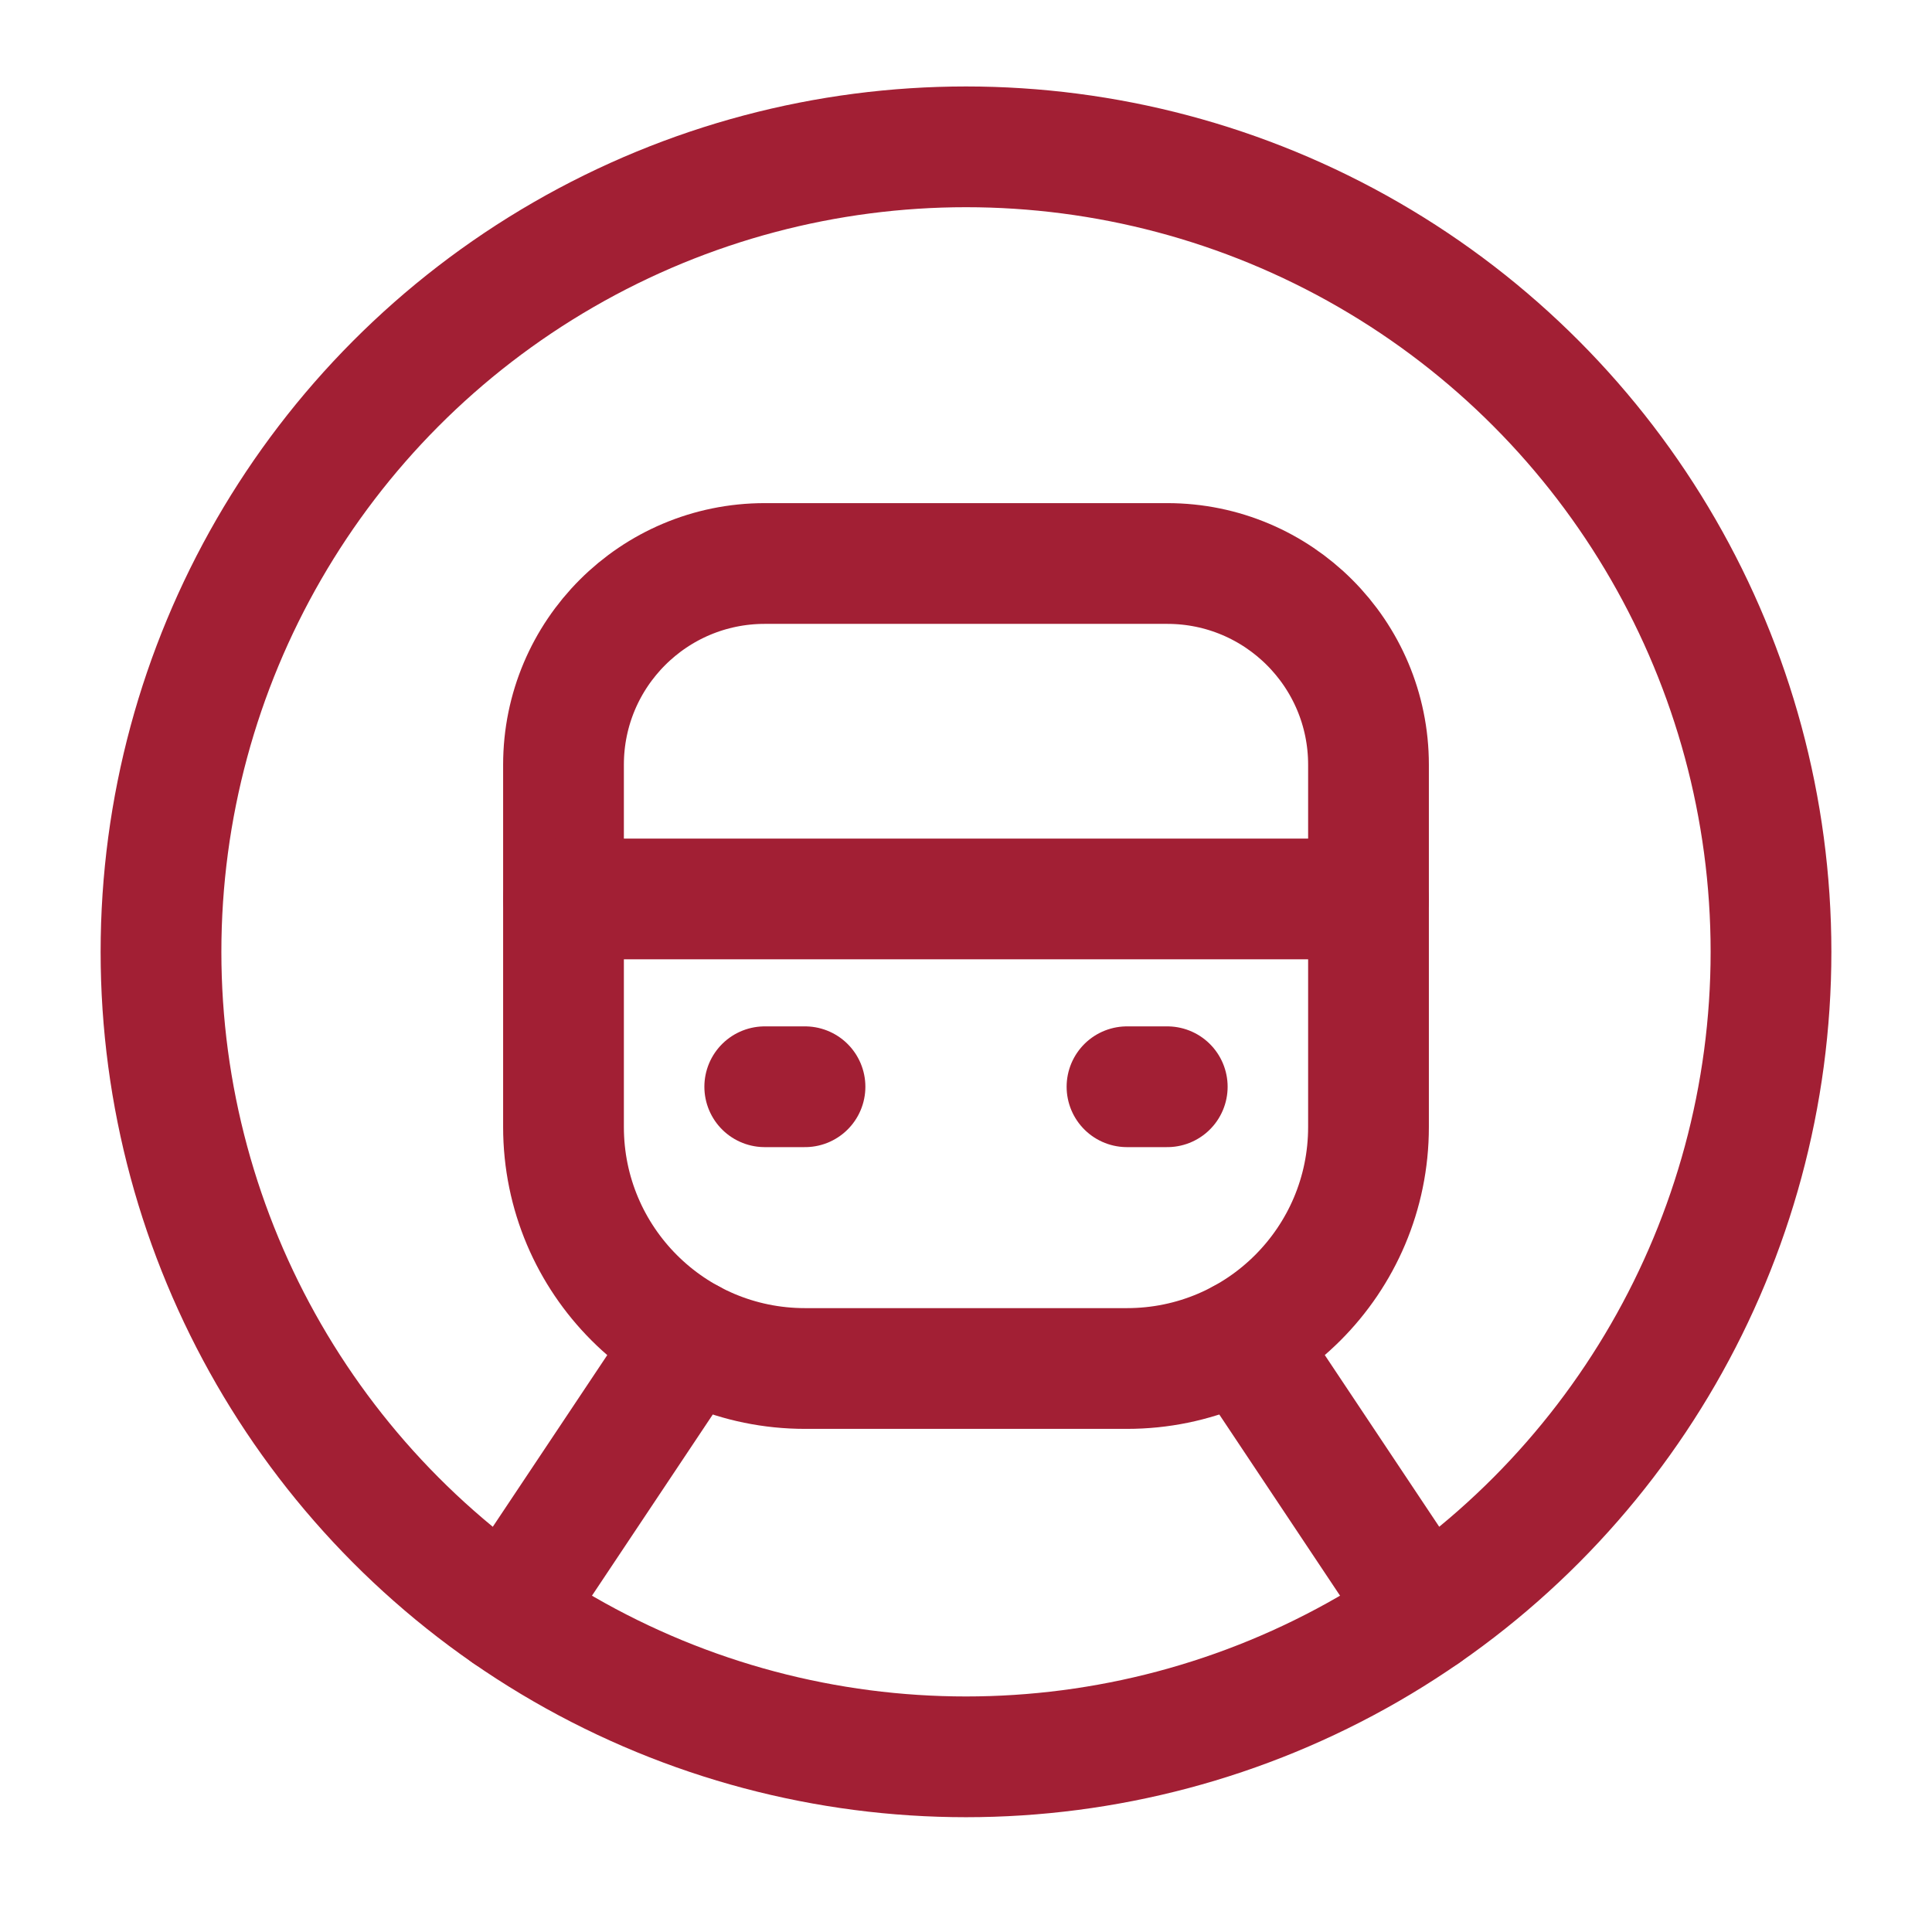
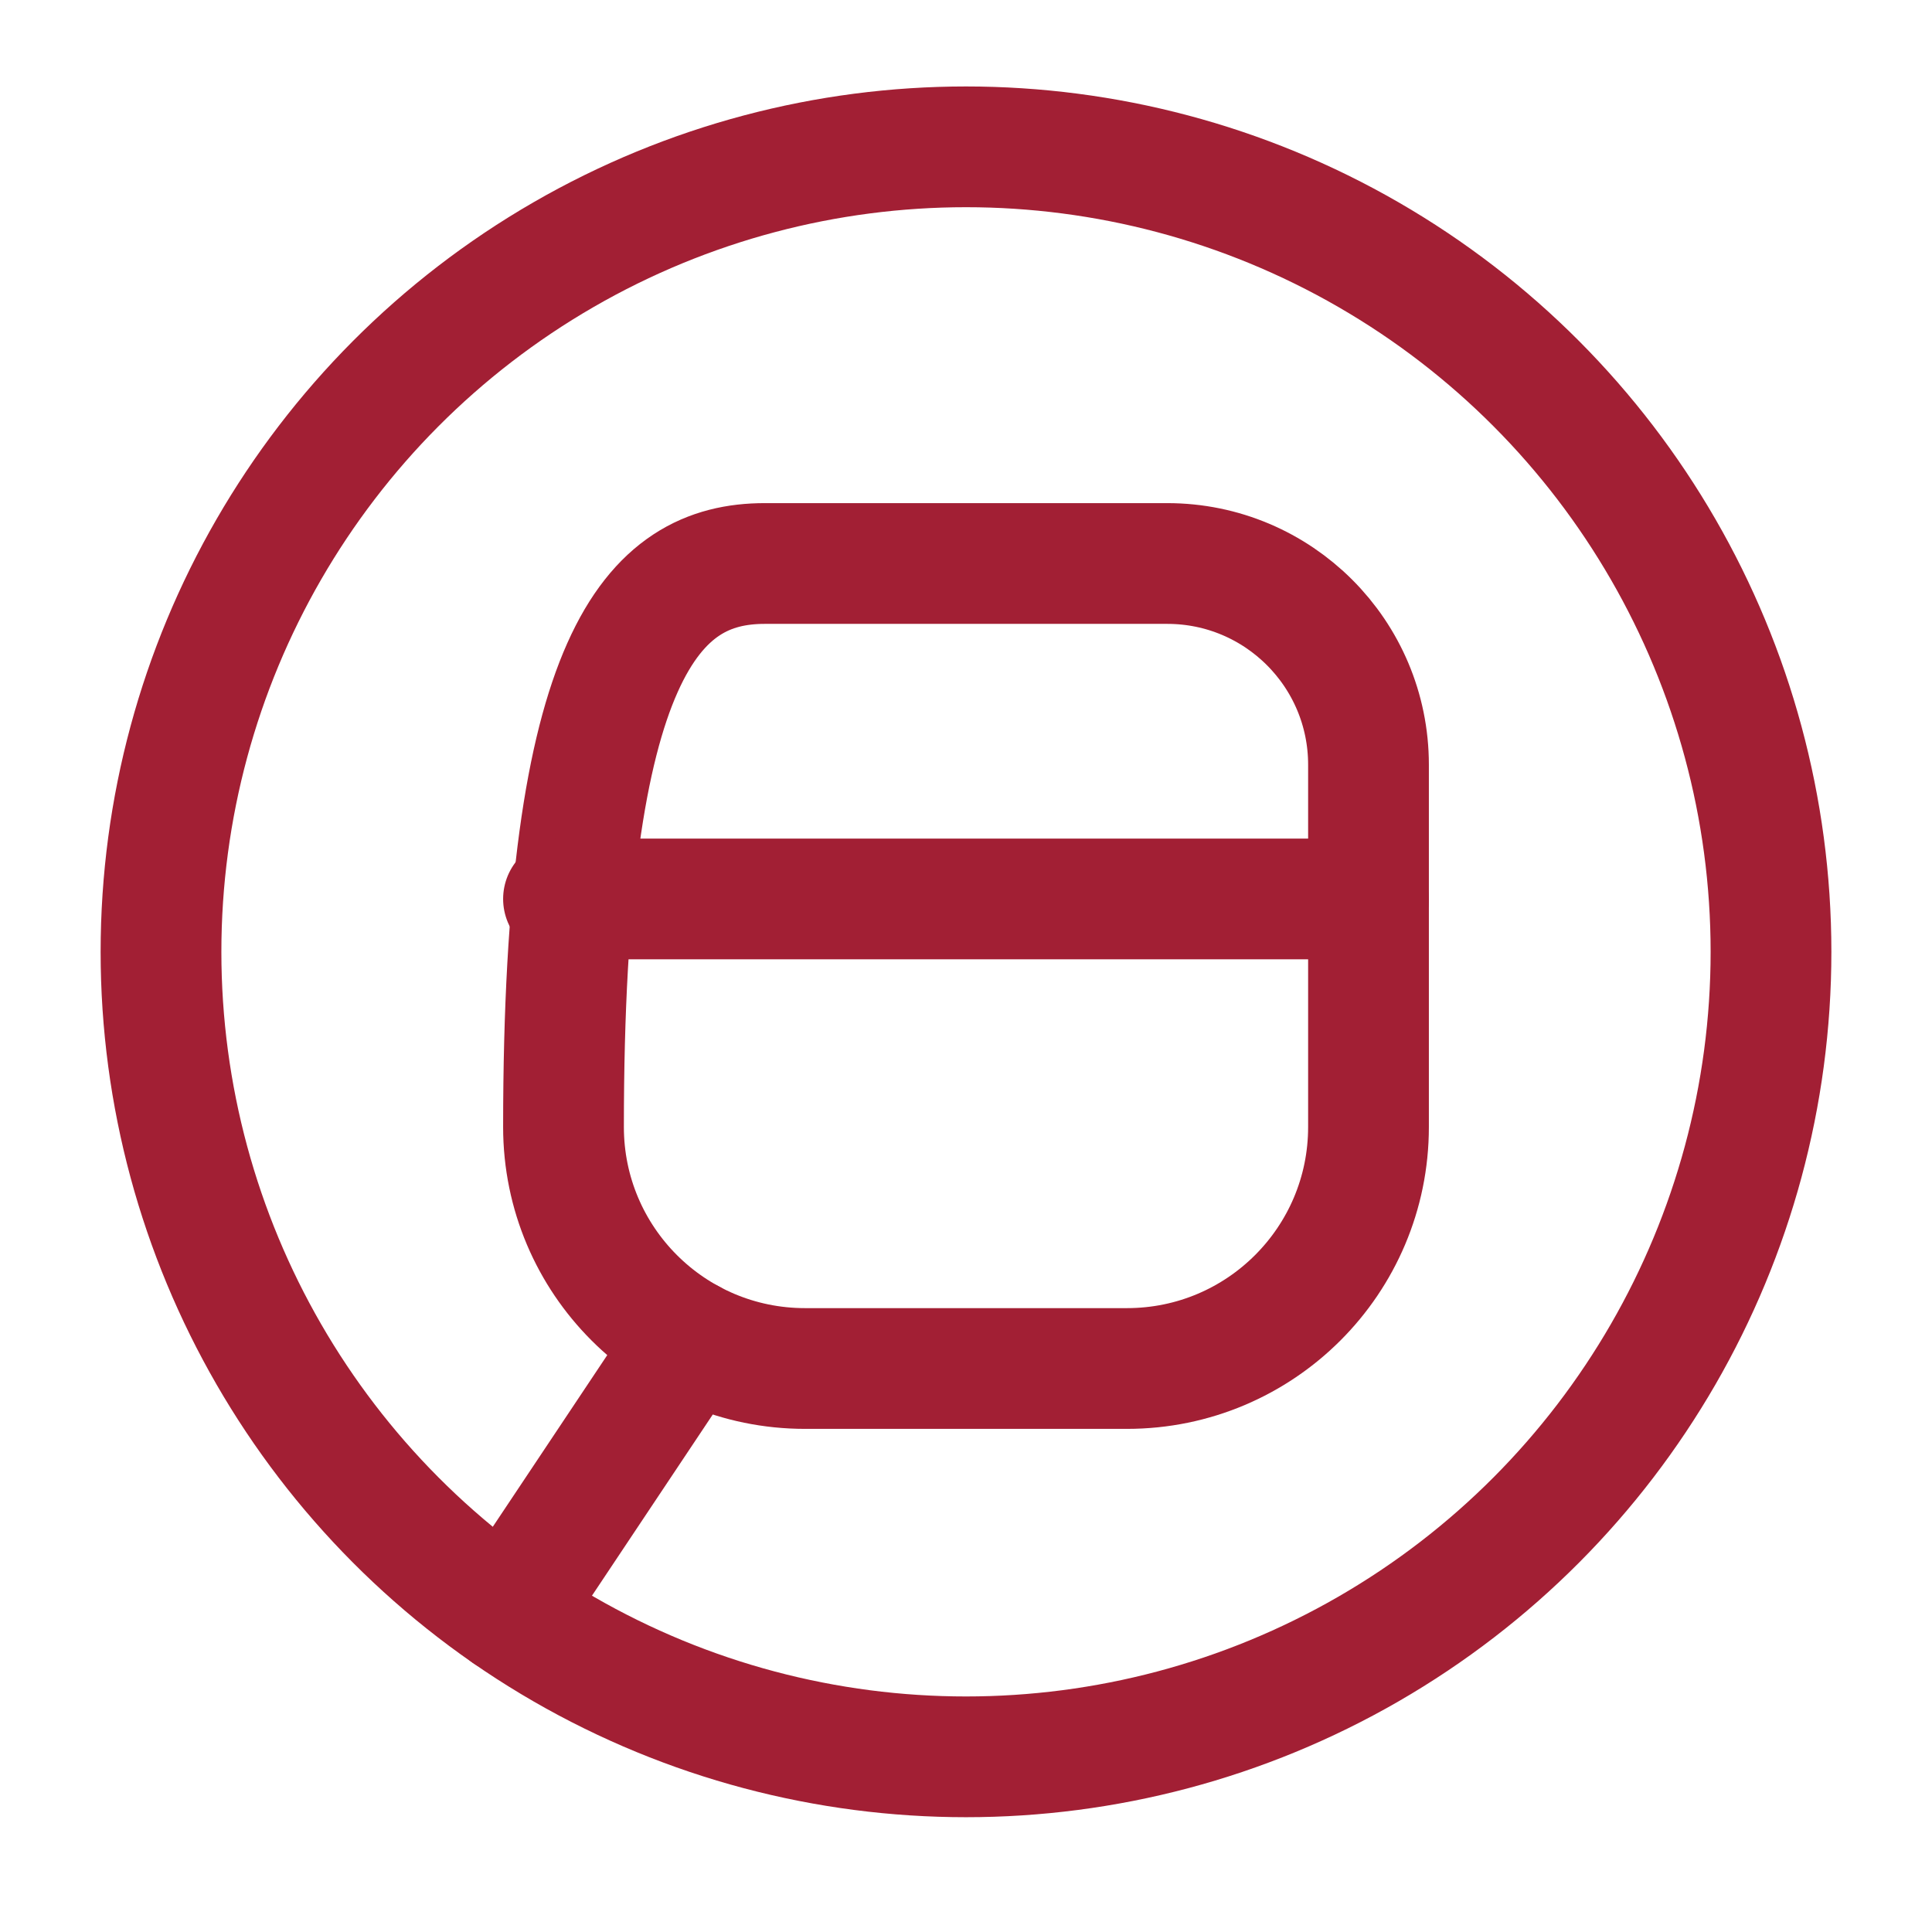
<svg xmlns="http://www.w3.org/2000/svg" width="24" height="24" viewBox="0 0 24 24" fill="none">
  <circle cx="12" cy="11.824" r="10" stroke="#A21F34" stroke-width="1.5" stroke-linecap="round" stroke-linejoin="round" />
-   <path d="M17.695 20.043L15.427 16.64" stroke="#A21F34" stroke-width="1.5" stroke-linecap="round" stroke-linejoin="round" />
  <path d="M8.574 16.64L6.305 20.043" stroke="#A21F34" stroke-width="1.5" stroke-linecap="round" stroke-linejoin="round" />
-   <path fill-rule="evenodd" clip-rule="evenodd" d="M14 17H10C8.343 17 7 15.657 7 14V9.5C7 8.119 8.119 7 9.5 7H14.5C15.881 7 17 8.119 17 9.5V14C17 15.657 15.657 17 14 17Z" stroke="#A21F34" stroke-width="1.5" stroke-linecap="round" stroke-linejoin="round" />
+   <path fill-rule="evenodd" clip-rule="evenodd" d="M14 17H10C8.343 17 7 15.657 7 14C7 8.119 8.119 7 9.5 7H14.5C15.881 7 17 8.119 17 9.5V14C17 15.657 15.657 17 14 17Z" stroke="#A21F34" stroke-width="1.5" stroke-linecap="round" stroke-linejoin="round" />
  <path d="M17 11.167H7" stroke="#A21F34" stroke-width="1.5" stroke-linecap="round" stroke-linejoin="round" />
-   <path d="M14.5 13.5H14" stroke="#A21F34" stroke-width="1.5" stroke-linecap="round" stroke-linejoin="round" />
-   <path d="M9.5 13.5H10" stroke="#A21F34" stroke-width="1.5" stroke-linecap="round" stroke-linejoin="round" />
</svg>